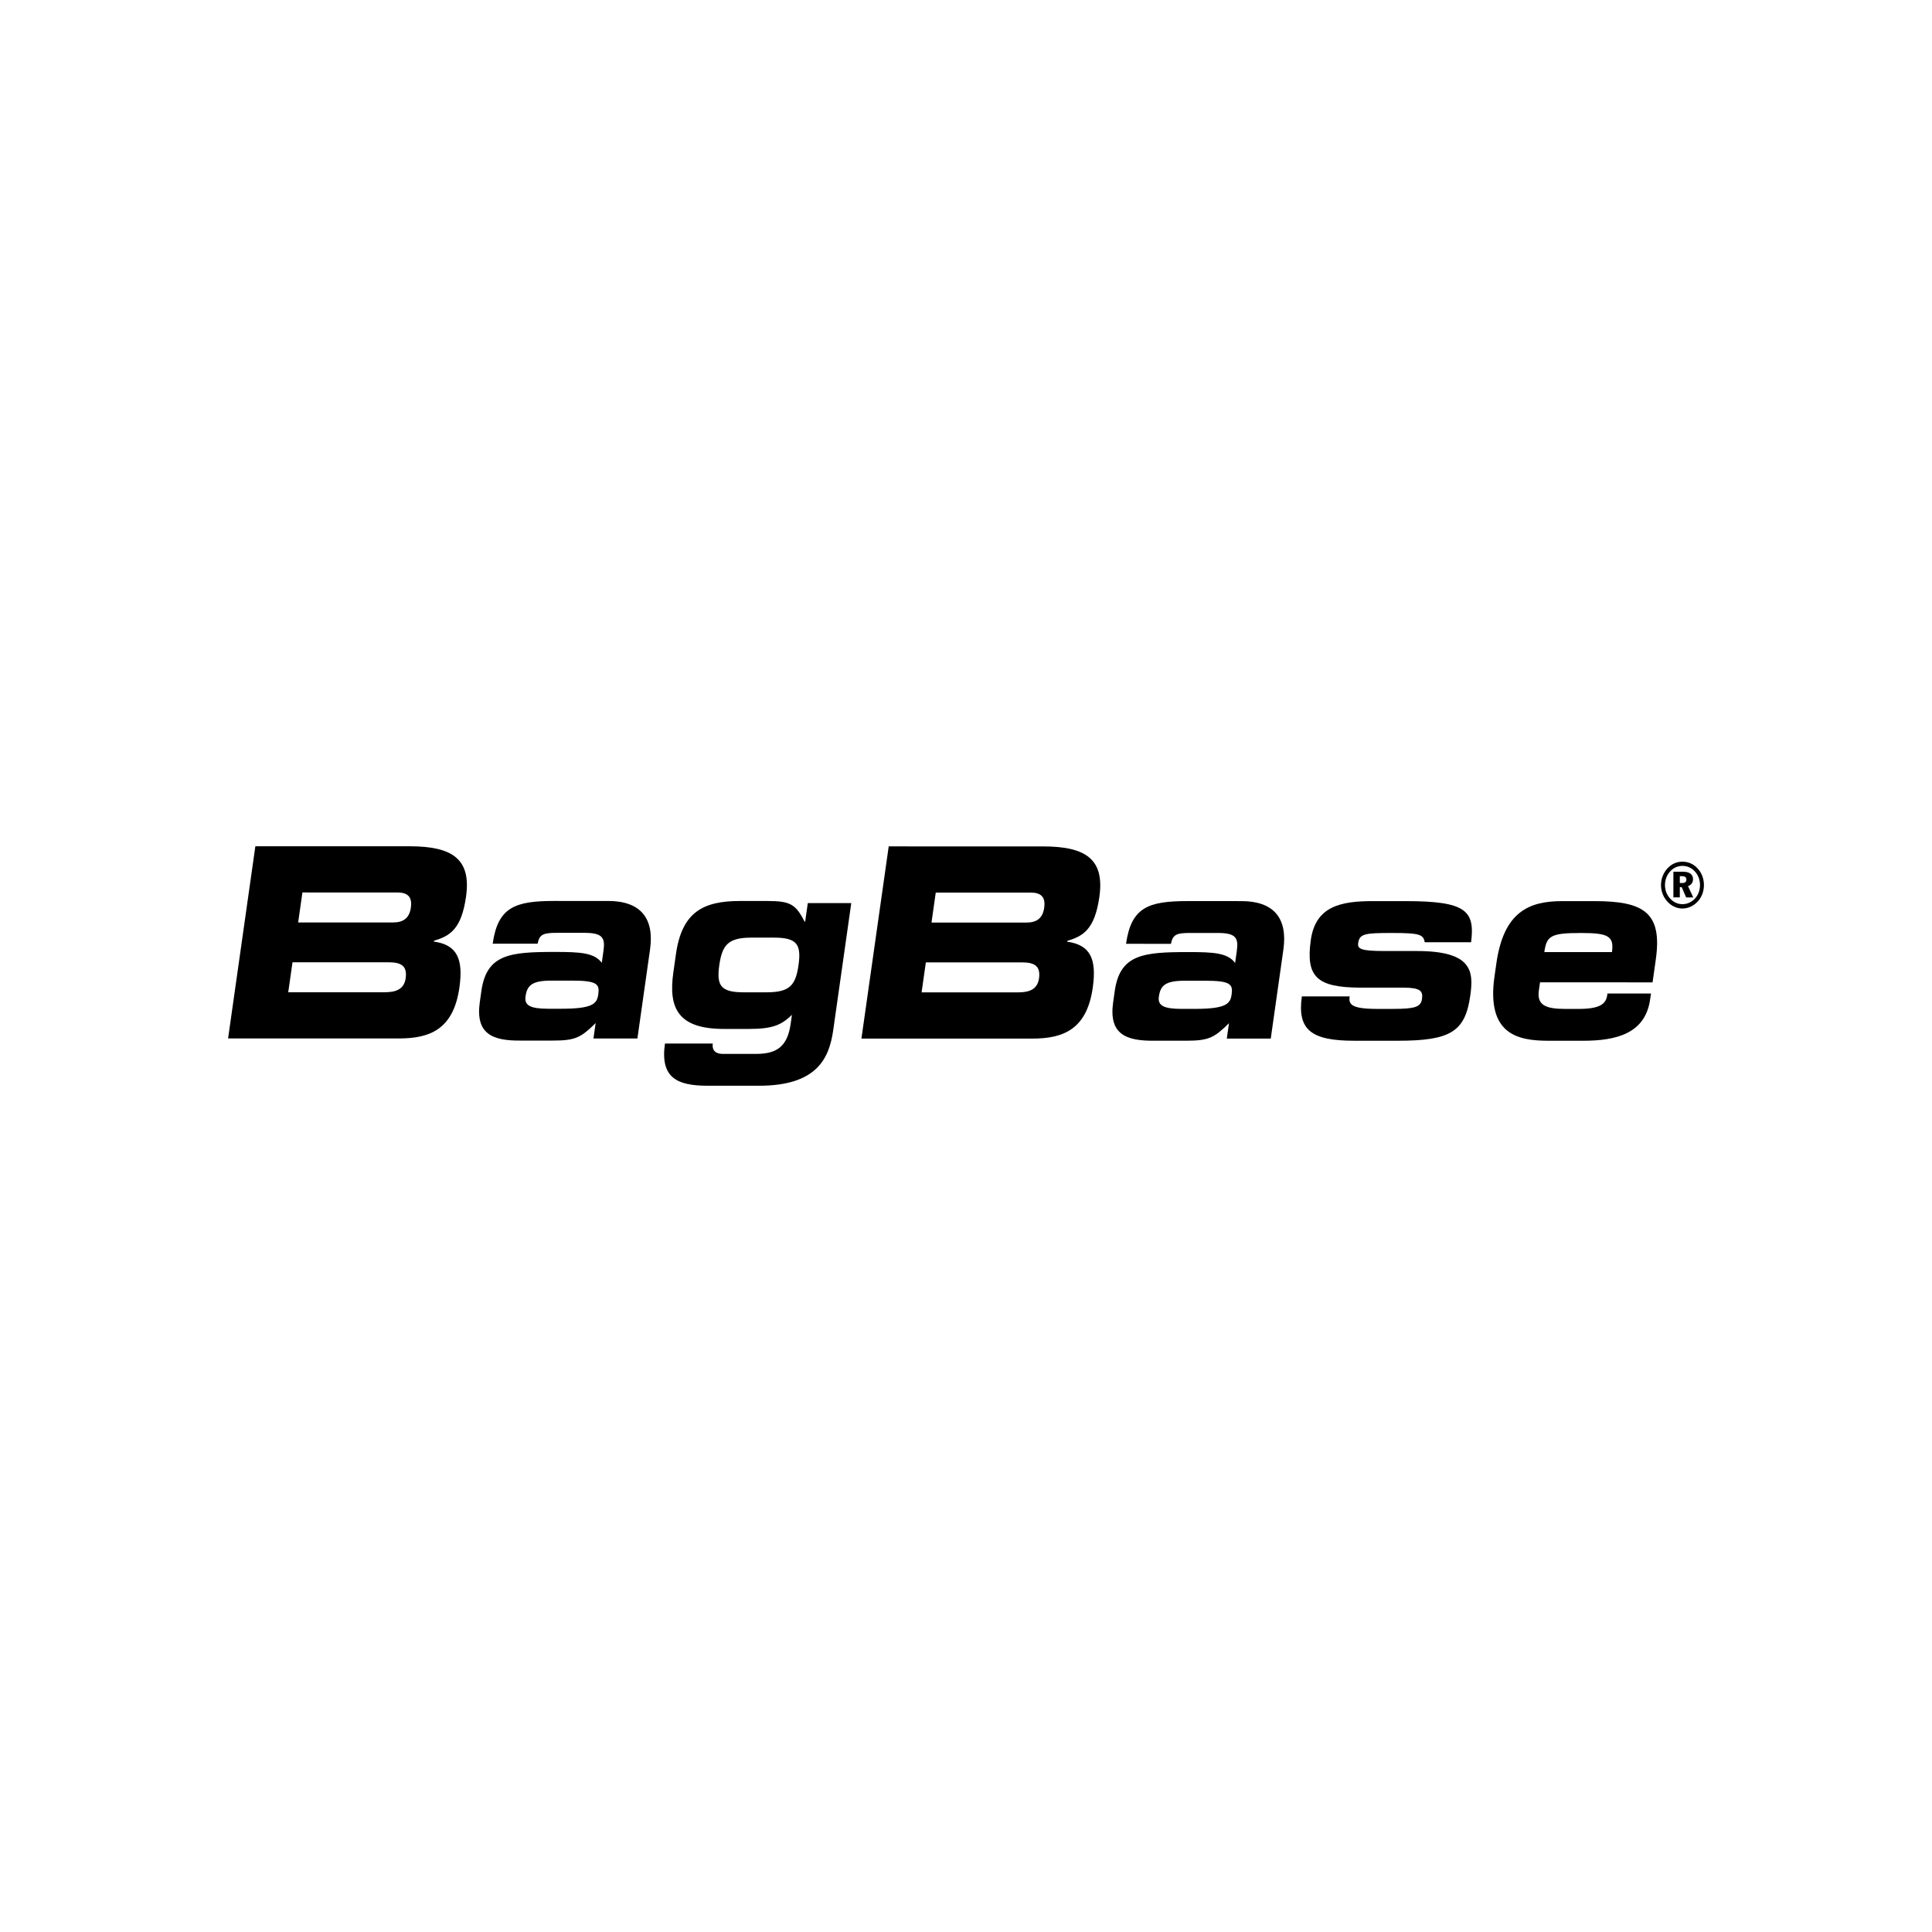
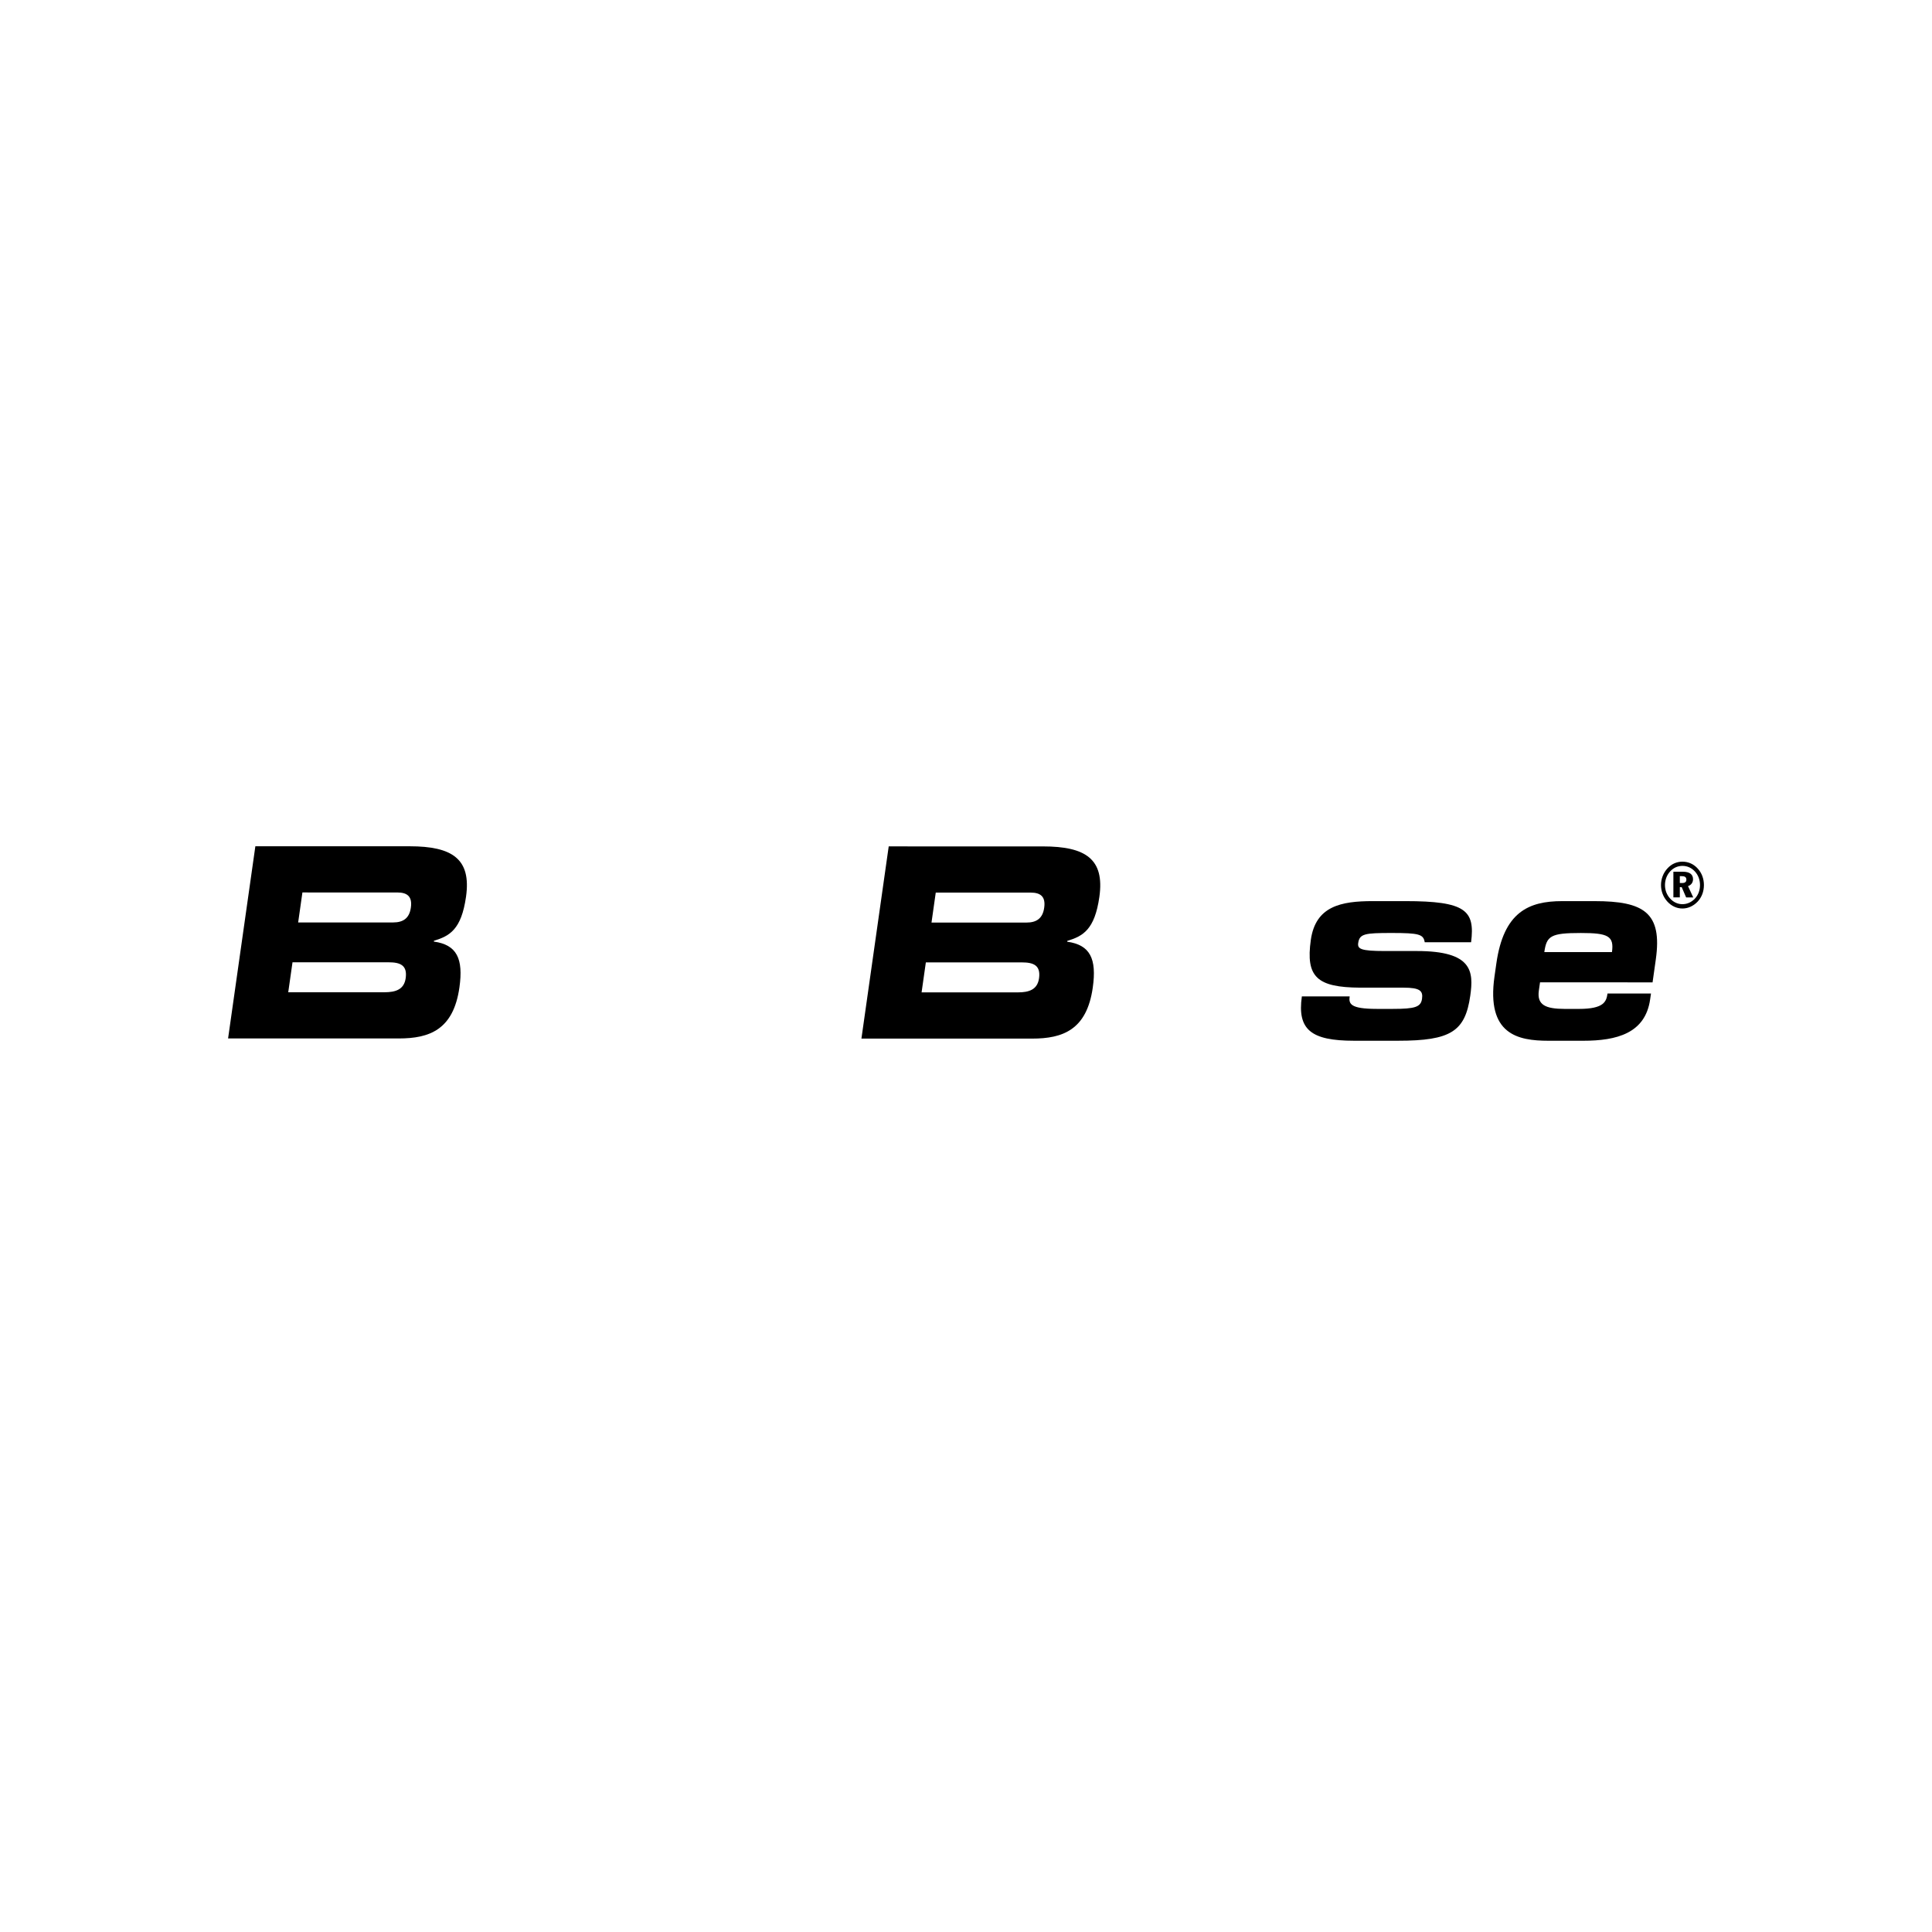
<svg xmlns="http://www.w3.org/2000/svg" version="1.1" id="logosvg" x="0px" y="0px" width="576px" height="576px" viewBox="0 0 576 576" enable-background="new 0 0 576 576" xml:space="preserve">
  <g>
    <path d="M85.935,295.83h28.659c3.456,0,5.879-0.871,6.354-4.189c0.551-3.876-1.632-4.747-5.088-4.747l-28.652-0.005L85.935,295.83z    M88.892,275.017h28.292c2.955,0,4.851-1.183,5.309-4.427c0.475-3.328-1.086-4.511-4.036-4.511l-28.297-0.005L88.892,275.017z    M76.132,252.301l46.006,0.005c12.745,0,18.397,3.802,16.8,15.041c-1.395,9.812-4.9,11.707-9.566,13.135l-0.036,0.237   c6.849,0.95,8.859,5.064,7.631,13.693c-1.788,12.582-8.923,15.191-18.068,15.191L68,309.599L76.132,252.301z" />
-     <path d="M167.387,300.742c9.504,0,10.593-1.578,10.978-4.273c0.428-3.008-0.211-4.114-7.843-4.114h-6.117   c-5.834,0-7.261,1.429-7.729,4.747c-0.371,2.61,1.355,3.641,6.755,3.641H167.387z M143.518,295.438   c1.562-10.998,8.564-11.631,21.954-11.631c7.563,0.004,11.705,0.236,13.94,3.243l0.505-3.556c0.566-3.958-0.314-5.38-5.717-5.38   h-8.129c-4.033,0-5.243,0.392-5.789,3.243l-13.395-0.005c1.55-10.918,6.704-12.743,18.369-12.743l16.057,0.004   c9.499,0,13.837,4.989,12.486,14.483l-3.764,26.513h-13.105l0.654-4.592c-4.433,4.351-5.999,5.221-12.909,5.221h-9.434   c-8.431,0.084-13.54-1.977-12.195-11.472L143.518,295.438z" />
-     <path d="M228.487,295.845c6.85,0,8.71-1.976,9.575-8.076c0.875-6.164-0.417-8.228-7.252-8.228h-6.769   c-6.845,0-8.72,2.058-9.595,8.228c-0.865,6.095,0.437,8.071,7.276,8.076H228.487z M201.527,284.444   c1.775-12.501,8.08-15.831,19.095-15.825h8.066c6.98,0,8.499,0.95,11.214,6.175h0.142l0.789-5.541h12.96l-5.372,37.826   c-1.187,8.399-4.807,16.626-22.156,16.62h-15.262c-9.291,0-14.197-2.453-12.756-12.586l14.254,0.004   c-0.276,1.896,0.709,3.088,2.942,3.088h10.008c6.055,0,9.303-2.133,10.273-8.941l0.382-2.695   c-3.162,3.008-5.637,4.199-12.979,4.199l-7.272-0.006c-13.392,0-16.666-5.853-15.116-16.775L201.527,284.444z" />
    <path d="M274.758,295.865h28.659c3.455,0.01,5.879-0.87,6.356-4.188c0.548-3.878-1.64-4.747-5.089-4.753h-28.655L274.758,295.865z    M277.714,275.051h28.293c2.952,0.006,4.853-1.181,5.306-4.425c0.473-3.324-1.087-4.511-4.033-4.511l-28.298-0.005L277.714,275.051   z M264.957,252.341l46.004,0.005c12.742,0,18.395,3.797,16.801,15.036c-1.394,9.812-4.903,11.712-9.57,13.136l-0.03,0.235   c6.851,0.951,8.852,5.07,7.629,13.694c-1.785,12.582-8.926,15.197-18.068,15.197l-50.901-0.006L264.957,252.341z" />
-     <path d="M356.21,300.783c9.504,0,10.591-1.584,10.979-4.273c0.422-3.008-0.212-4.119-7.841-4.119h-6.119   c-5.834,0-7.262,1.428-7.73,4.752c-0.372,2.609,1.353,3.641,6.76,3.641H356.21z M332.344,295.478   c1.558-10.997,8.559-11.631,21.95-11.631c7.559,0,11.702,0.235,13.939,3.244l0.504-3.562c0.563-3.957-0.312-5.381-5.719-5.381   h-8.127c-4.032,0-5.239,0.393-5.793,3.244l-13.386-0.006c1.549-10.922,6.698-12.737,18.365-12.737l16.057,0.006   c9.499,0,13.834,4.982,12.486,14.478l-3.762,26.516l-13.105-0.004l0.654-4.592c-4.435,4.355-6.005,5.225-12.914,5.225h-9.435   c-8.428,0.076-13.538-1.977-12.188-11.475L332.344,295.478z" />
    <path d="M402.385,297.067c-0.312,2.212,0.19,3.716,8.035,3.721h4.899c6.552,0,8.287-0.553,8.639-3.007   c0.333-2.373-0.608-3.324-5.507-3.324h-12.959c-12.874-0.085-16.253-3.168-14.684-14.251c1.428-10.048,8.986-11.551,18.486-11.551   h9.654c18.064,0,20.84,2.77,19.639,12.27h-13.824c-0.383-2.378-1.62-2.771-9.897-2.771c-7.996,0-9.54,0.236-9.937,3.008   c-0.247,1.74,0.744,2.374,7.944,2.374h9.575c16.561,0.004,16.917,6.095,15.896,13.301c-1.514,10.682-5.799,13.447-21.568,13.447   h-13.096c-12.748-0.006-16.967-3.25-15.549-13.216H402.385z" />
    <path d="M480.583,283.856c0.684-4.828-1.207-5.697-9.273-5.697c-9.002,0-10.209,0.869-10.892,5.692L480.583,283.856z    M446.115,287.256c2.167-15.272,9.55-18.597,19.628-18.597h9.649c14.685,0,20.256,3.405,18.26,17.42l-0.96,6.799l-33.553-0.005   l-0.352,2.459c-0.604,4.275,1.967,5.456,7.724,5.461h4.245c7.492,0,8.166-2.217,8.503-4.592l12.96,0.006l-0.252,1.74   c-1.438,10.128-9.957,12.341-19.964,12.341h-10.37c-9.143-0.005-18.516-1.901-16.072-19.155L446.115,287.256z" />
    <path d="M500.818,261.212h0.583c0.926,0,1.369,0.307,1.369,1.051c0,0.68-0.424,0.996-1.268,0.996h-0.685V261.212z M498.898,259.894   v7.654h1.92V264.5h0.563l1.318,3.048h2.117l-1.555-3.364c0.946-0.316,1.493-1.076,1.493-2.062c0-1.443-1.02-2.229-3.041-2.229   H498.898z M501.594,256.893c-1.721,0-3.239,0.688-4.437,1.976c-1.267,1.348-1.95,3.153-1.95,4.999c0,1.825,0.653,3.529,1.84,4.862   c1.237,1.378,2.826,2.128,4.547,2.128c1.649,0,3.243-0.71,4.506-2.021c1.227-1.288,1.9-3.028,1.9-4.969   c0-1.846-0.619-3.571-1.801-4.868C504.982,257.616,503.363,256.893,501.594,256.893 M501.613,258.154   c1.438,0,2.735,0.584,3.751,1.72c0.961,1.076,1.469,2.465,1.469,3.993c0,1.578-0.543,3.007-1.539,4.063   c-1.015,1.07-2.333,1.639-3.7,1.639c-1.398,0-2.716-0.603-3.712-1.729c-0.985-1.096-1.493-2.479-1.493-3.973   c0-1.528,0.538-2.982,1.578-4.114C498.948,258.713,500.195,258.154,501.613,258.154" />
  </g>
</svg>